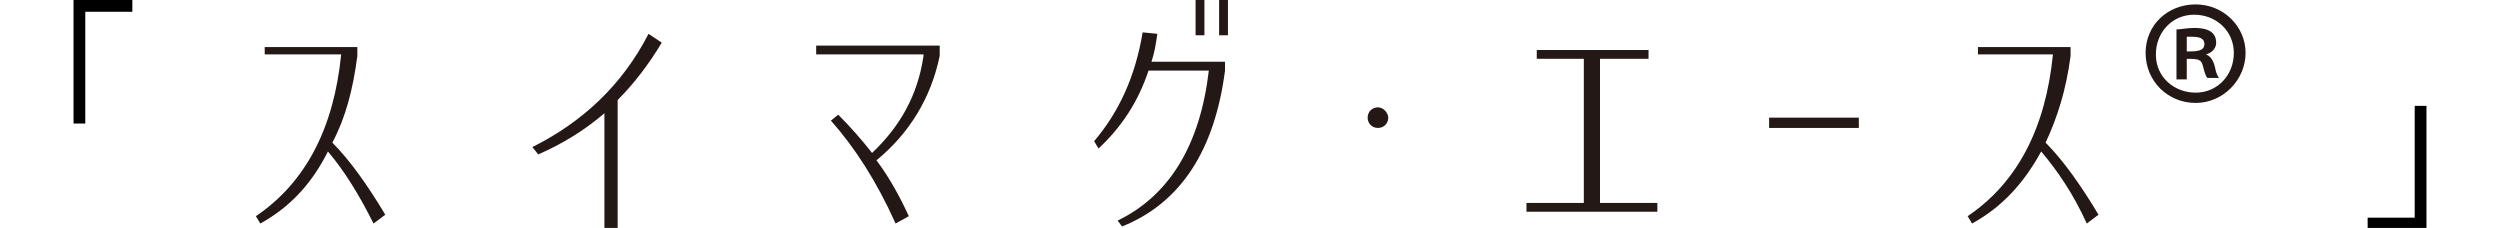
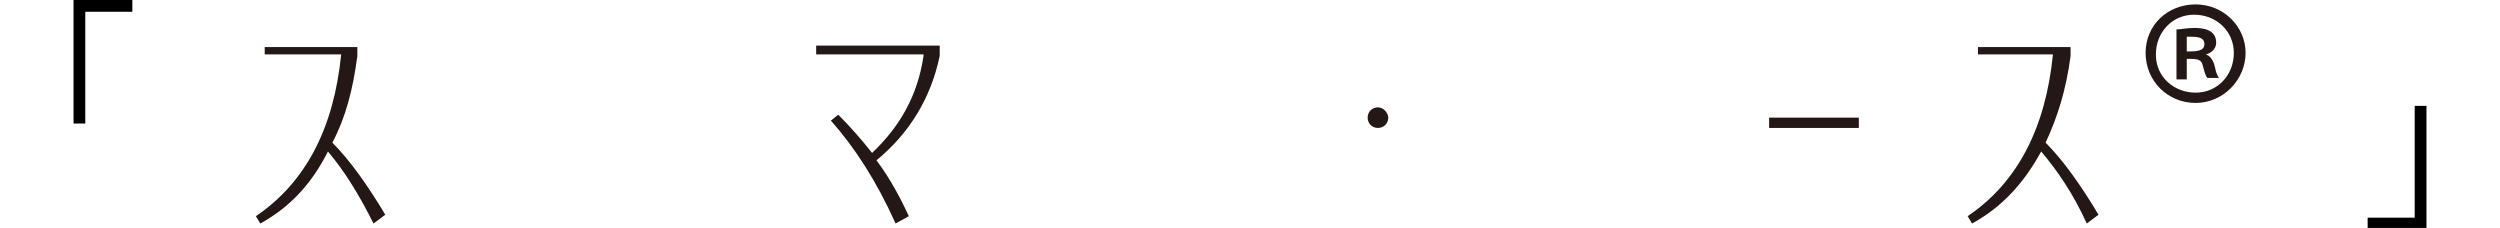
<svg xmlns="http://www.w3.org/2000/svg" version="1.1" id="レイヤー_1" x="0px" y="0px" viewBox="0 0 170 15.5" style="enable-background:new 0 0 170 15.5;" xml:space="preserve">
  <style type="text/css">
	.st0{fill:#231815;}
</style>
  <g id="a">
</g>
  <g id="b">
    <g id="c">
      <g>
        <g>
          <path class="st0" d="M17.7,15.2l-0.3-0.5c3.4-2.3,5.3-6,5.8-11H18V3.2h6.3v0.6C24,6.1,23.5,8,22.6,9.7c1.2,1.2,2.4,2.9,3.6,4.9      l-0.8,0.6c-1-2-2-3.6-3.1-4.9C21.2,12.5,19.7,14.1,17.7,15.2L17.7,15.2z" />
-           <path class="st0" d="M36.2,10c3.4-1.7,6.1-4.2,7.9-7.7L45,2.9c-0.9,1.5-1.9,2.8-3,3.9v8.8h-0.9V7.7c-1.4,1.2-2.9,2.1-4.5,2.8      L36.2,10L36.2,10z" />
          <path class="st0" d="M55.5,3.7V3.1h8.4v0.7c-0.6,2.9-2.1,5.3-4.3,7.1c0.9,1.2,1.6,2.5,2.2,3.8l-0.9,0.5c-1.3-2.9-2.8-5.2-4.4-7      L57,7.8c0.8,0.8,1.6,1.7,2.3,2.6c1.9-1.8,3.1-3.9,3.5-6.6V3.7L55.5,3.7L55.5,3.7z" />
-           <path class="st0" d="M76.3,15.4L76,15c3.5-1.7,5.6-5.1,6.2-10.2h-4.1c-0.7,2.1-1.8,3.8-3.4,5.3l-0.3-0.5c1.7-2,2.8-4.4,3.3-7.4      l1,0.1c-0.1,0.7-0.2,1.3-0.4,1.9h5v0.6C82.6,10.2,80.3,13.8,76.3,15.4z M81.3,2.4V0h0.6v2.4C81.9,2.4,81.3,2.4,81.3,2.4z       M82.9,2.4V0h0.6v2.4C83.4,2.4,82.9,2.4,82.9,2.4z" />
          <path class="st0" d="M94.4,8c0,0.4-0.3,0.7-0.7,0.7S93,8.4,93,8s0.3-0.7,0.7-0.7S94.4,7.7,94.4,8z" />
-           <path class="st0" d="M104.5,4V3.4h7.6V4h-3.3v9.8h3.9v0.6h-8.9v-0.6h3.9V4H104.5L104.5,4z" />
          <path class="st0" d="M120.3,8.8V8h6.1v0.7H120.3z" />
          <path class="st0" d="M134.1,15.2l-0.3-0.5c3.4-2.3,5.3-6,5.8-11h-5.1V3.2h6.3v0.6c-0.3,2.3-0.9,4.2-1.7,5.9      c1.2,1.2,2.4,2.9,3.6,4.9l-0.8,0.6c-0.9-2-2-3.6-3.1-4.9C137.6,12.5,136.1,14.1,134.1,15.2L134.1,15.2z" />
        </g>
        <path class="st0" d="M149.3,0.3c1.9,0,3.4,1.5,3.4,3.3S151.2,7,149.3,7s-3.4-1.5-3.4-3.4S147.4,0.3,149.3,0.3z M149.3,6.3     c1.5,0,2.6-1.2,2.6-2.7S150.7,1,149.2,1s-2.6,1.2-2.6,2.7C146.6,5.3,147.9,6.3,149.3,6.3z M148,5.4V2c0.3,0,0.7-0.1,1.2-0.1     c0.6,0,1.5,0.1,1.5,1c0,0.4-0.3,0.7-0.7,0.8v0c0.3,0.1,0.5,0.4,0.6,0.8c0.1,0.5,0.2,0.7,0.3,0.8h-0.8c-0.1-0.1-0.2-0.4-0.3-0.8     C149.7,4,149.4,4,148.7,4v1.4L148,5.4L148,5.4z M148.7,3.5c0.6,0,1.2,0,1.2-0.5c0-0.3-0.2-0.5-0.8-0.5c-0.2,0-0.4,0-0.4,0V3.5z" />
      </g>
    </g>
  </g>
  <g>
    <path d="M5,8.4V0h4v0.8H5.8v7.6H5z" />
  </g>
  <g>
    <path d="M165,7.2v8.4h-4v-0.8h3.2V7.2H165z" />
  </g>
</svg>